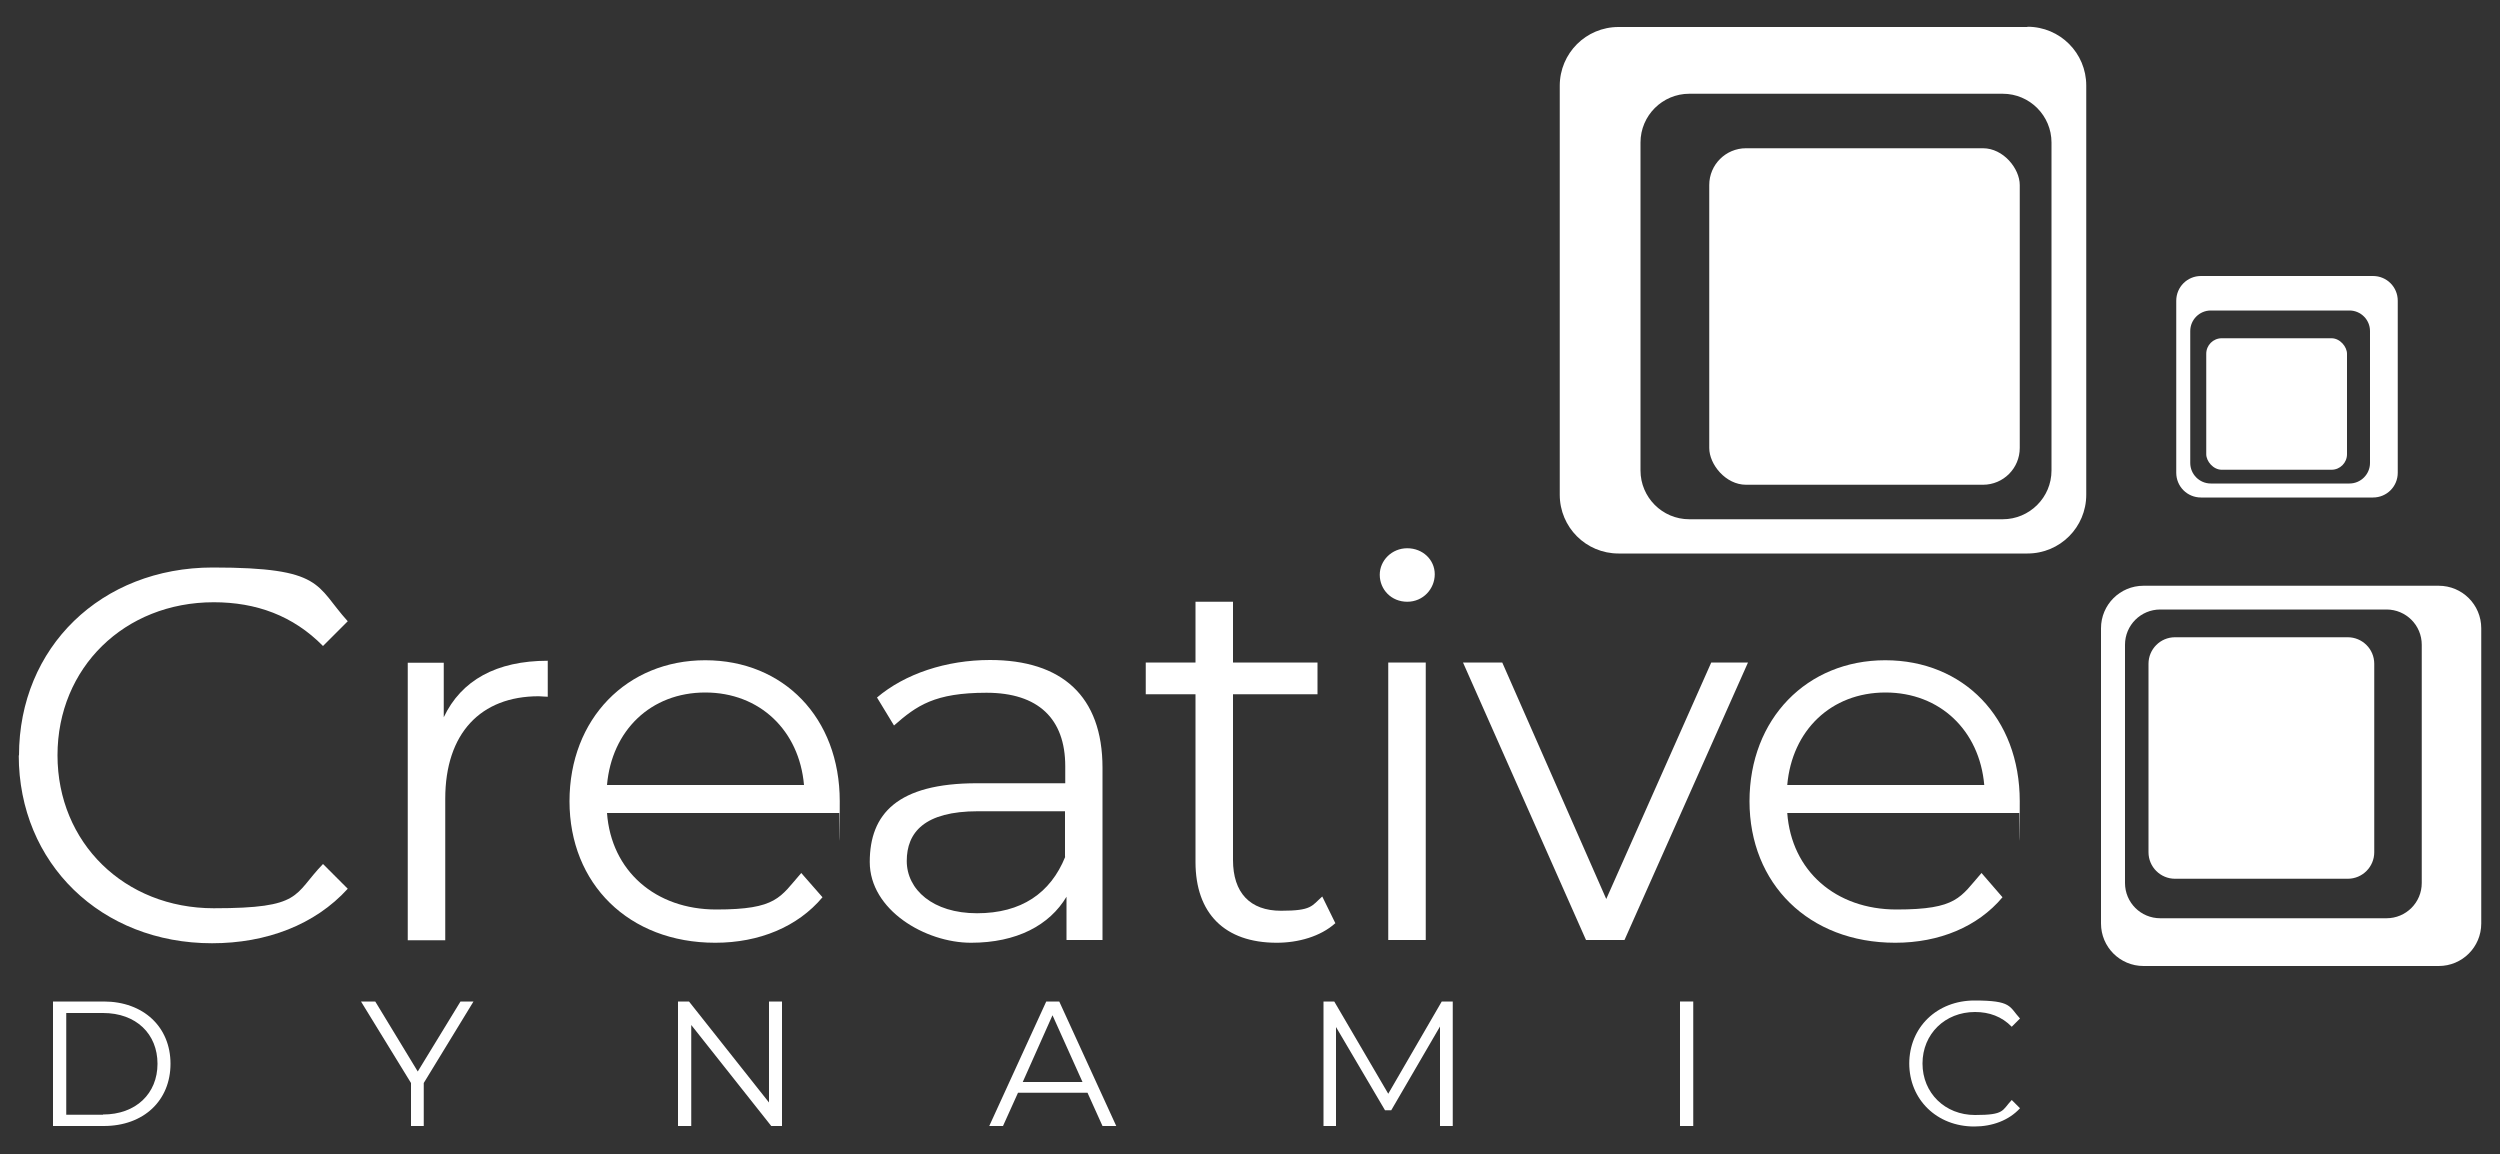
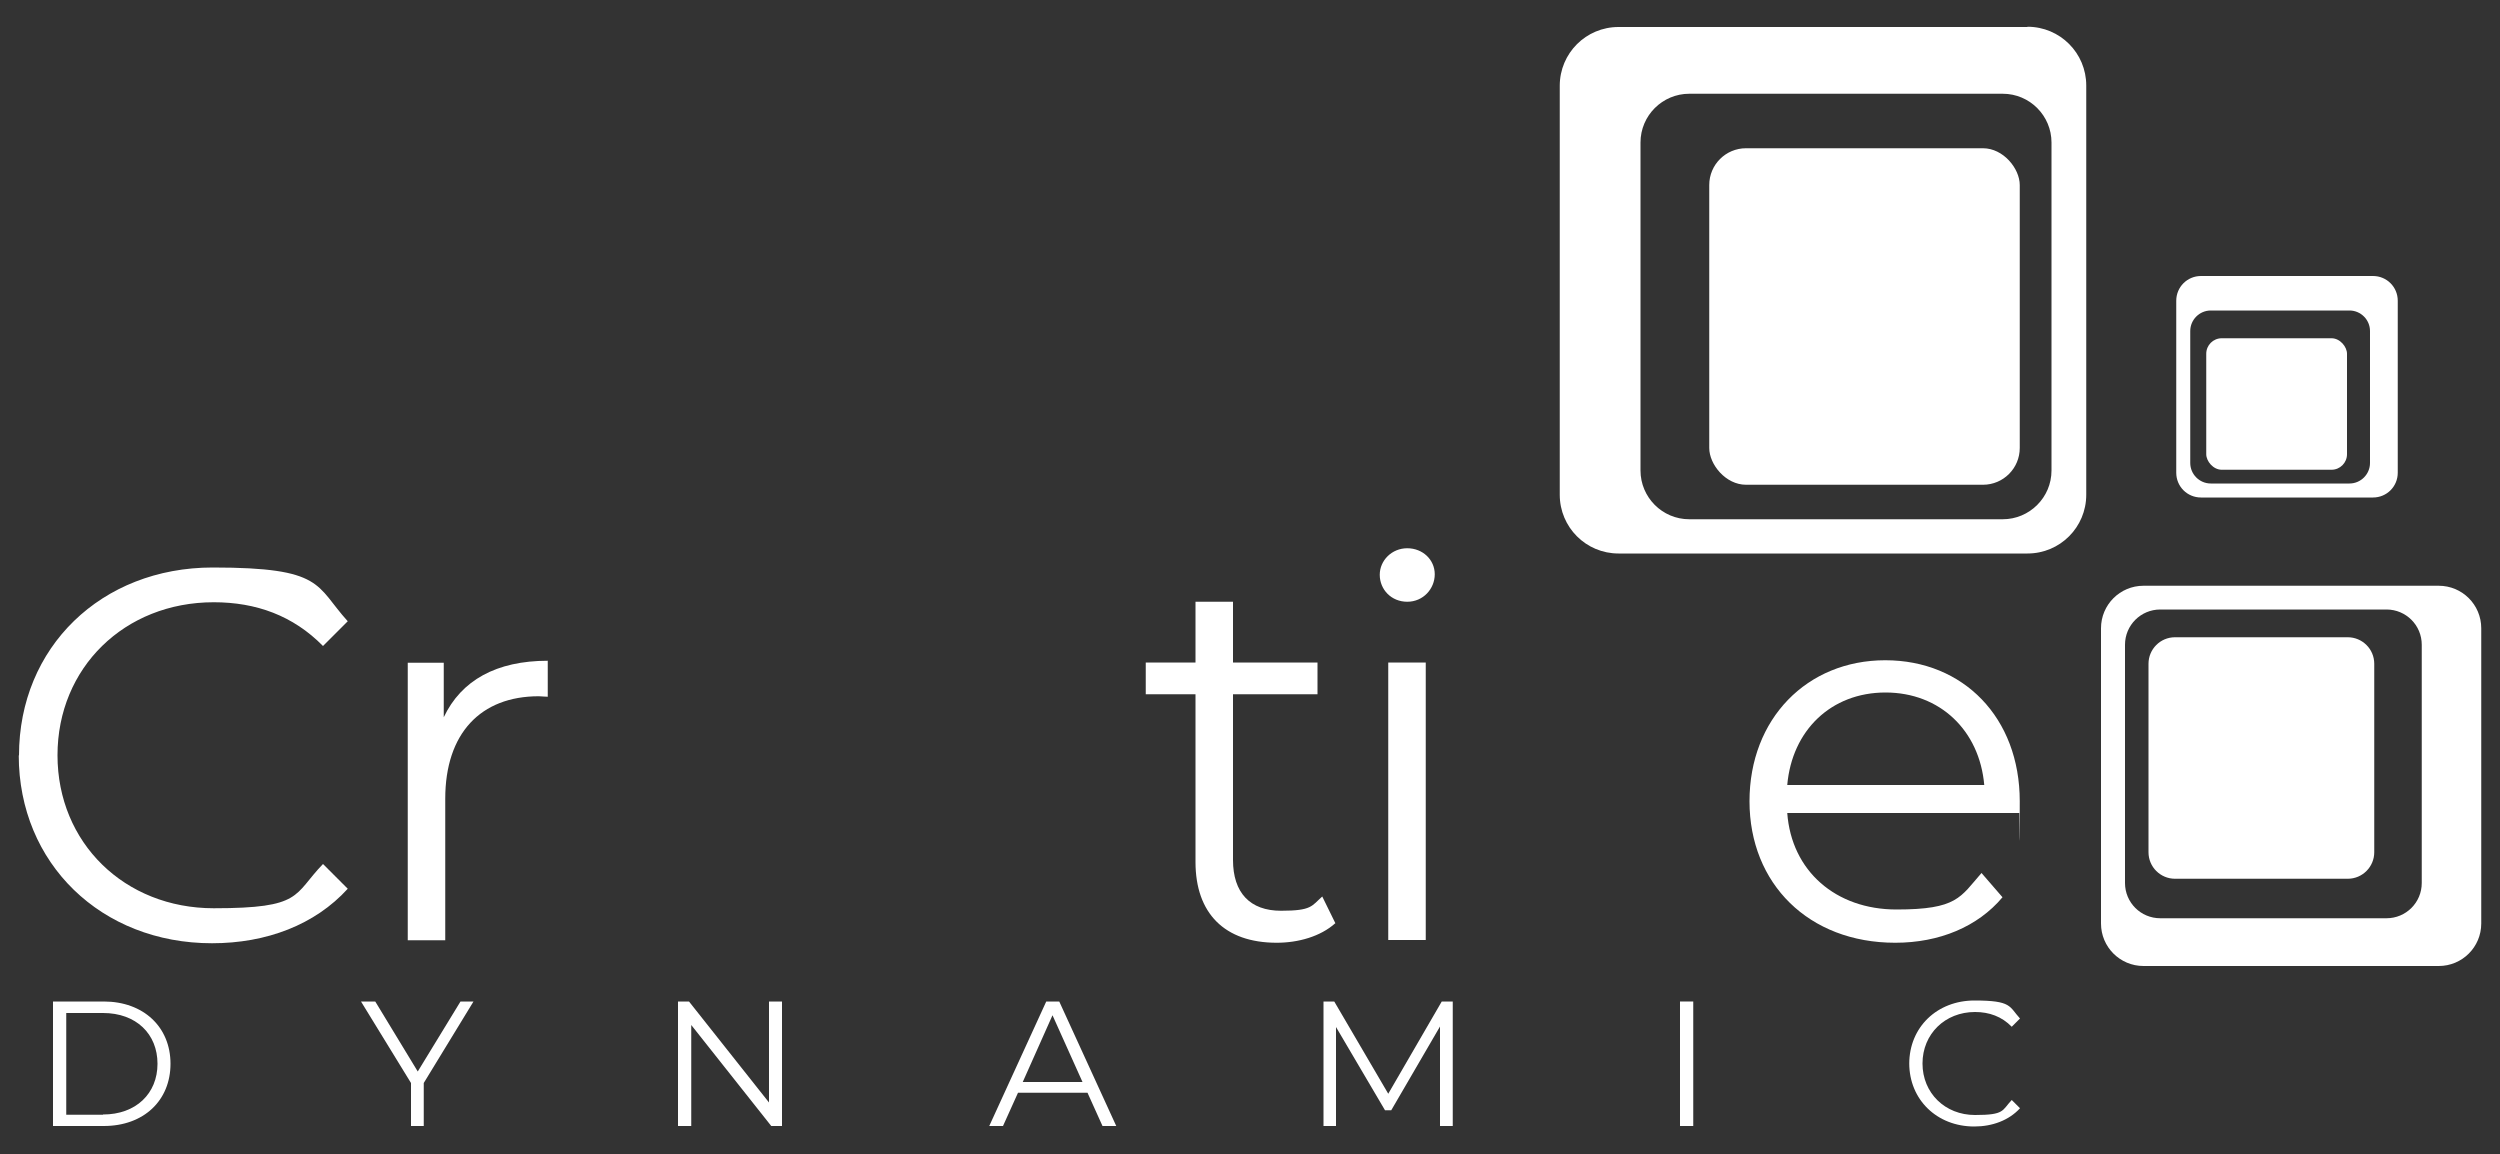
<svg xmlns="http://www.w3.org/2000/svg" id="Layer_1" viewBox="0 0 1000 461.6">
  <rect x="0" y="0" width="1000" height="461.6" fill="#333333" stroke="none" />
  <defs>
    <style>      .st0 {        fill: #fff;      }    </style>
  </defs>
  <g>
    <path class="st0" d="M811,10.8h-163.6c-13,0-23.5,10.5-23.5,23.5v163.6c0,13,10.5,23.5,23.5,23.5h163.6c13,0,23.5-10.5,23.5-23.5V34.2c0-13-10.5-23.5-23.5-23.5ZM820.6,188.2c0,10.8-8.8,19.5-19.5,19.5h-125.4c-10.8,0-19.5-8.8-19.5-19.5V57c0-10.8,8.8-19.5,19.5-19.5h125.4c10.8,0,19.5,8.8,19.5,19.5v131.2Z" />
    <rect class="st0" x="683.7" y="59.3" width="124.2" height="134.6" rx="14.7" ry="14.7" />
  </g>
  <path class="st0" d="M949.2,110.4h-68.8c-5.5,0-9.9,4.4-9.9,9.9v68.8c0,5.5,4.4,9.9,9.9,9.9h68.8c5.5,0,9.9-4.4,9.9-9.9v-68.8c0-5.5-4.4-9.9-9.9-9.9ZM948,185.2c0,4.5-3.7,8.2-8.2,8.2h-55.5c-4.5,0-8.2-3.7-8.2-8.2v-52.8c0-4.5,3.7-8.2,8.2-8.2h55.5c4.5,0,8.2,3.7,8.2,8.2v52.8Z" />
  <rect class="st0" x="882.5" y="135.3" width="56.3" height="52.6" rx="6.2" ry="6.2" />
  <path class="st0" d="M7.6,302.2c0-43.3,32.9-75.2,77.5-75.2s41,7.2,54,21.5l-9.9,9.9c-12-12.2-26.8-17.5-43.7-17.5-35.7,0-62.5,26.2-62.5,61.2s26.8,61.2,62.5,61.2,31.7-5.3,43.7-17.7l9.9,9.9c-13.1,14.4-32.5,21.8-54.3,21.8-44.3,0-77.3-31.9-77.3-75.2h0Z" />
  <path class="st0" d="M219.1,264.1v14.6c-1.3,0-2.5-.2-3.6-.2-23.2,0-37.4,14.8-37.4,41v56.6h-15v-111h14.4v21.8c7-14.8,21.1-22.6,41.6-22.6h0Z" />
-   <path class="st0" d="M335.7,325.2h-92.9c1.7,23.2,19.4,38.6,43.7,38.6s25.5-4.9,34-14.6l8.5,9.7c-9.9,11.8-25.3,18.2-42.9,18.2-34.6,0-58.3-23.6-58.3-56.6s23-56.4,54.3-56.4,53.8,23,53.8,56.4-.2,3-.2,4.6h0ZM242.8,314h78.8c-1.9-21.8-17.7-37-39.5-37s-37.4,15.2-39.3,37h0Z" />
-   <path class="st0" d="M441,307.2v68.8h-14.4v-17.3c-6.8,11.4-19.9,18.4-38.2,18.4s-40.5-13.1-40.5-32.3,11-31.5,42.9-31.5h35.3v-6.8c0-19-10.8-29.4-31.5-29.4s-27.9,5.1-37,13.1l-6.8-11.2c11.2-9.5,27.7-15,45.2-15,28.7,0,45,14.4,45,43.1h0ZM426,342.7v-18.2h-34.8c-21.5,0-28.5,8.5-28.5,19.9s10.4,20.9,28.1,20.9,29.4-8,35.3-22.6Z" />
  <path class="st0" d="M534.1,369.3c-5.9,5.3-14.8,7.8-23.4,7.8-20.9,0-32.5-11.8-32.5-32.3v-67.1h-19.9v-12.7h19.9v-24.3h15v24.3h33.8v12.7h-33.8v66.3c0,13.1,6.8,20.3,19.2,20.3s12.2-1.9,16.5-5.7l5.3,10.8h0Z" />
  <path class="st0" d="M551.9,229.9c0-5.7,4.8-10.6,11-10.6s11,4.6,11,10.4-4.6,11-11,11-11-4.9-11-10.8ZM555.3,265h15v111h-15v-111Z" />
-   <polygon class="st0" points="699.2 265 649.8 376 634.4 376 585.2 265 600.9 265 642.5 359.6 684.5 265 699.2 265" />
  <path class="st0" d="M807.8,325.2h-92.9c1.7,23.2,19.4,38.6,43.7,38.6s25.5-4.9,34-14.6l8.4,9.7c-9.9,11.8-25.3,18.2-42.9,18.2-34.6,0-58.3-23.6-58.3-56.6s23-56.4,54.3-56.4,53.8,23,53.8,56.4-.2,3-.2,4.6h0ZM714.9,314h78.8c-1.9-21.8-17.7-37-39.5-37s-37.4,15.2-39.3,37Z" />
  <path class="st0" d="M21.2,400.6h20.3c15.9,0,26.7,10.2,26.7,24.9s-10.7,24.9-26.7,24.9h-20.3v-49.8h0ZM41.2,445.8c13.2,0,21.8-8.4,21.8-20.3s-8.5-20.3-21.8-20.3h-14.7v40.7h14.7Z" />
  <polygon class="st0" points="169.5 433.2 169.5 450.4 164.4 450.4 164.4 433.2 144.4 400.6 150.1 400.6 167.1 428.6 184.2 400.6 189.4 400.6 169.5 433.2" />
  <polygon class="st0" points="312.8 400.6 312.8 450.4 308.5 450.4 276.5 410 276.5 450.4 271.2 450.4 271.2 400.6 275.6 400.6 307.6 441 307.6 400.6 312.8 400.6" />
  <path class="st0" d="M434.9,437.1h-27.7l-6,13.3h-5.5l22.8-49.8h5.2l22.8,49.8h-5.5l-6-13.3ZM433,432.8l-12-26.7-11.9,26.7h23.9Z" />
  <polygon class="st0" points="581.1 400.6 581.1 450.4 576 450.4 576 410.6 556.5 444.1 554 444.1 534.4 410.8 534.4 450.4 529.4 450.4 529.4 400.6 533.7 400.6 555.3 437.5 576.7 400.6 581.1 400.6" />
  <rect class="st0" x="672" y="400.6" width="5.3" height="49.8" />
  <path class="st0" d="M763.7,425.5c0-14.6,11.1-25.3,26.1-25.3s13.8,2.4,18.2,7.2l-3.3,3.3c-4-4.1-9-5.9-14.7-5.9-12,0-21,8.8-21,20.6s9,20.6,21,20.6,10.7-1.8,14.7-6l3.3,3.3c-4.4,4.8-11,7.3-18.3,7.3-14.9,0-26-10.7-26-25.3Z" />
  <path class="st0" d="M975.5,234.3h-118.1c-9.4,0-17,7.6-17,17v118.1c0,9.4,7.6,17,17,17h118.1c9.4,0,17-7.6,17-17v-118.1c0-9.4-7.6-17-17-17ZM968.7,353.2c0,7.8-6.3,14.1-14.1,14.1h-90.5c-7.8,0-14.1-6.3-14.1-14.1v-95.3c0-7.8,6.3-14.1,14.1-14.1h90.5c7.8,0,14.1,6.3,14.1,14.1v95.3Z" />
  <path class="st0" d="M870,254.9h69.1c5.8,0,10.6,4.7,10.6,10.6v75.4c0,5.8-4.7,10.6-10.6,10.6h-69.1c-5.8,0-10.6-4.7-10.6-10.6v-75.4c0-5.8,4.7-10.6,10.6-10.6Z" />
</svg>